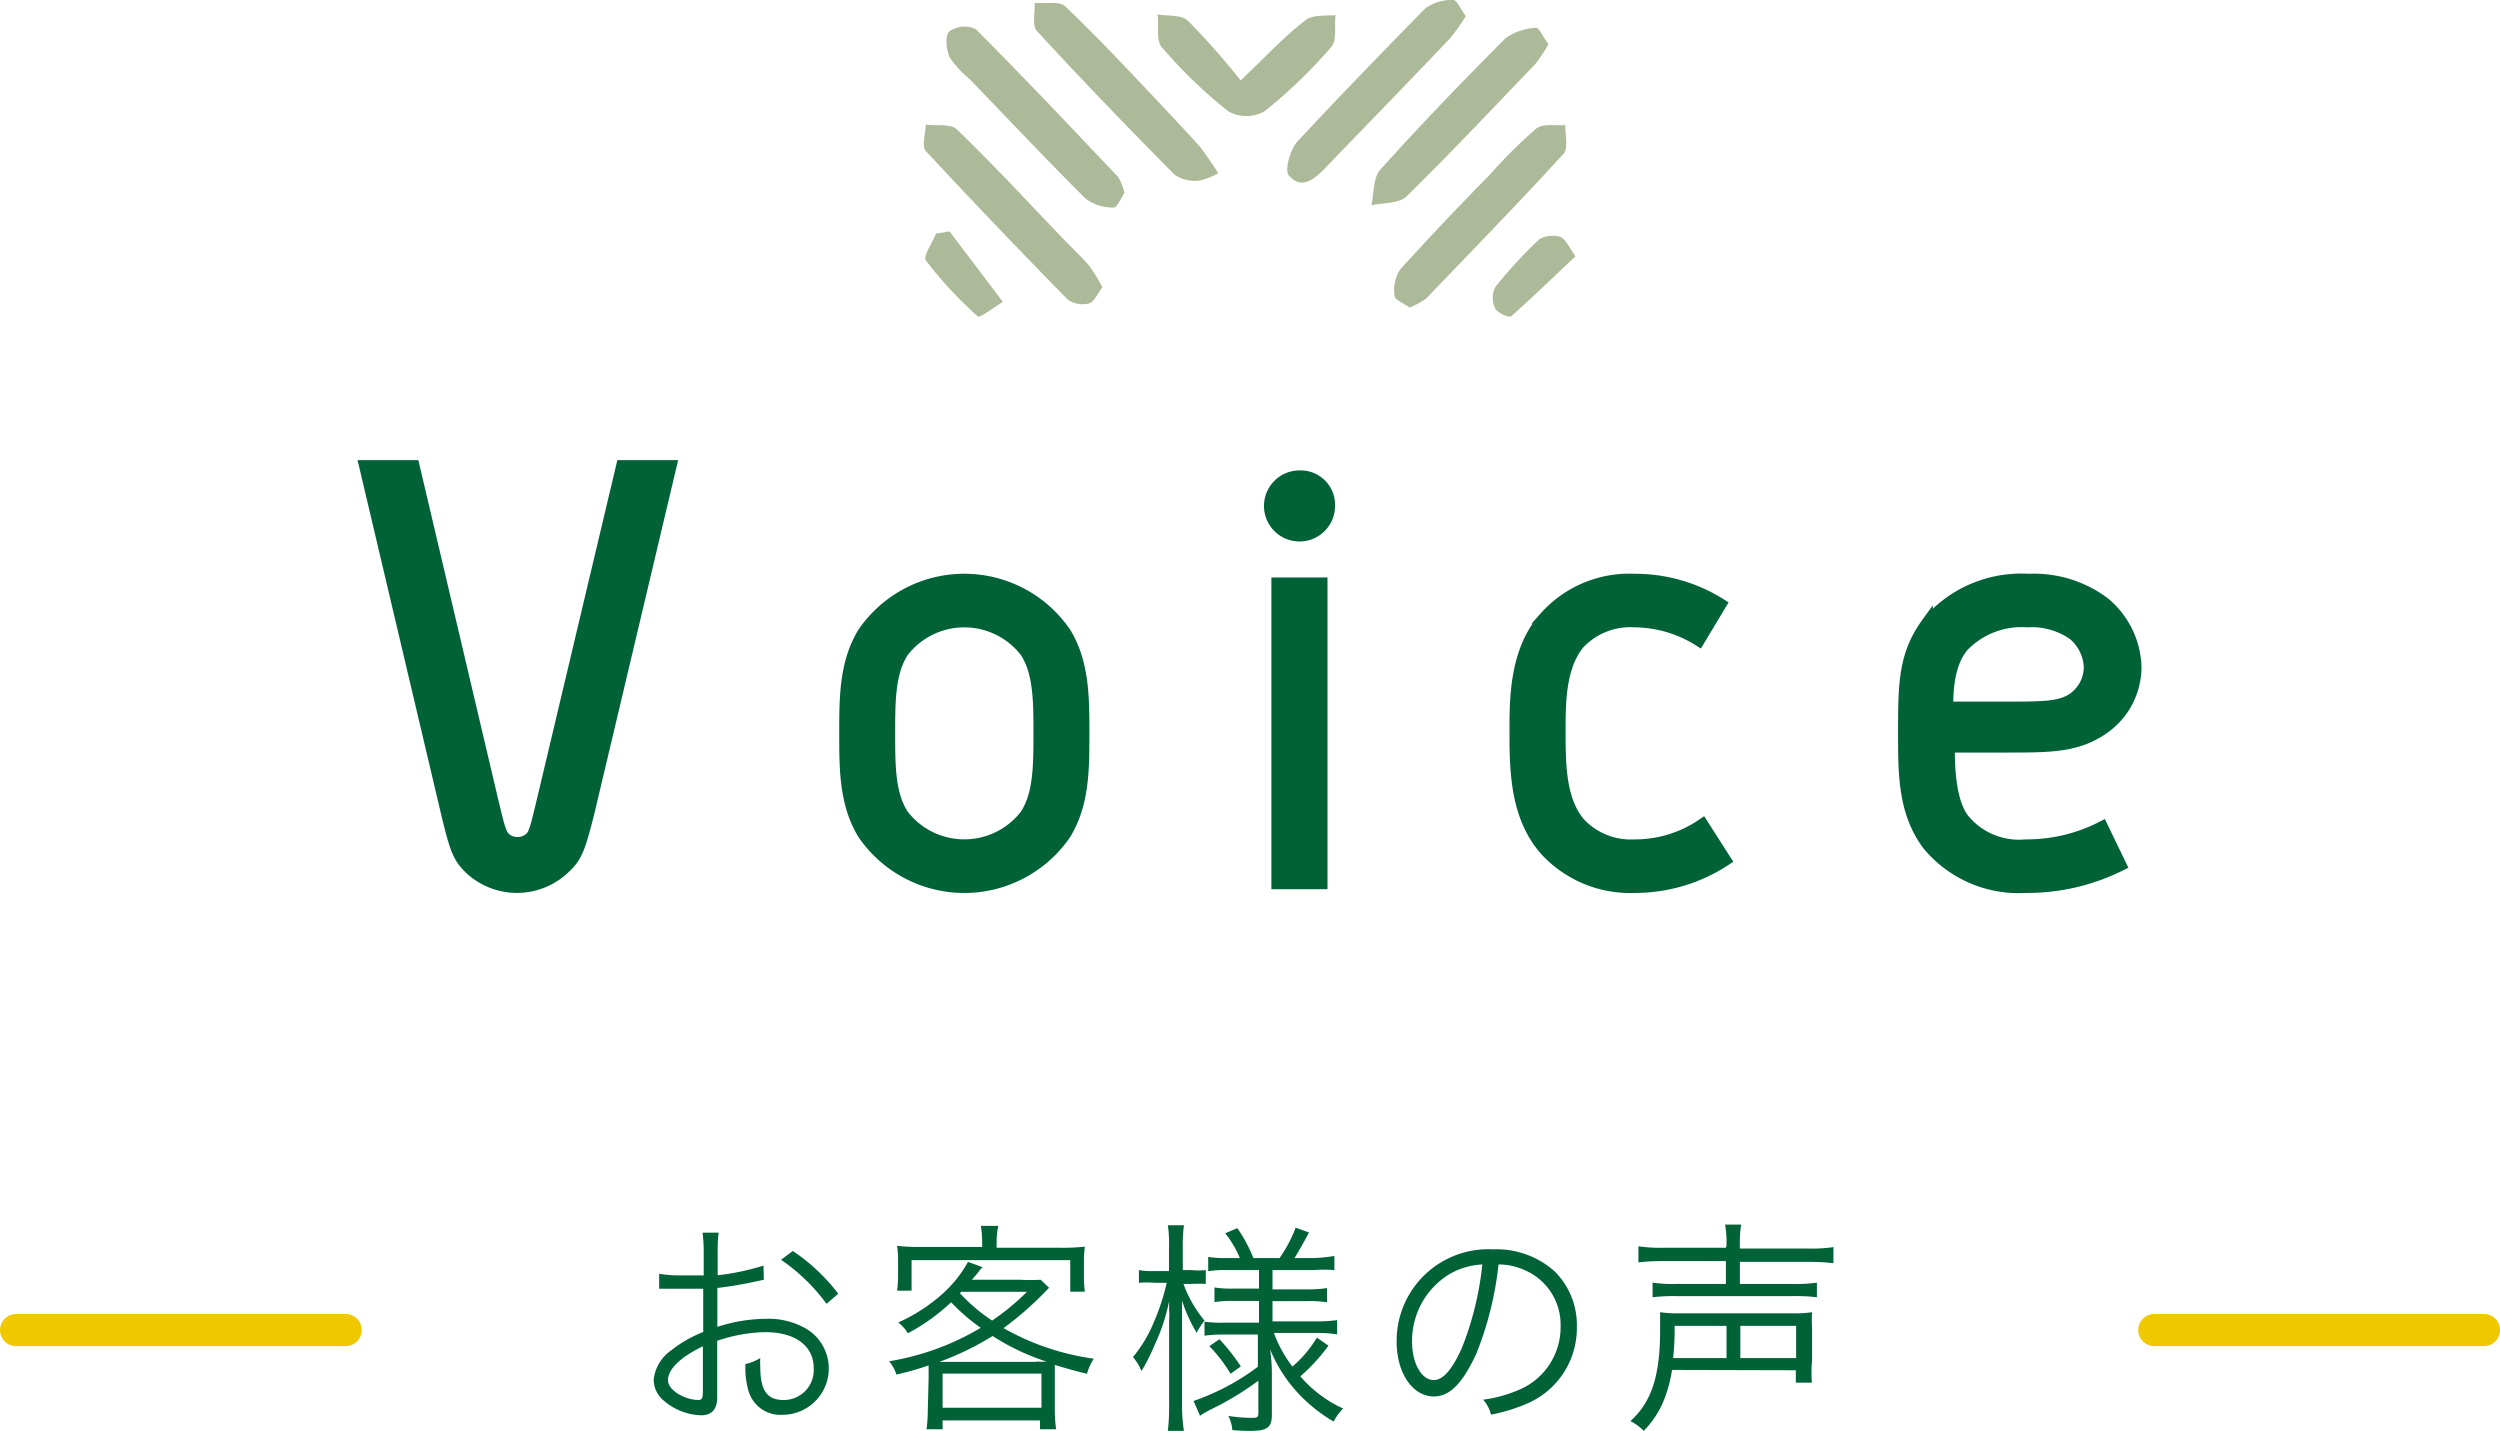
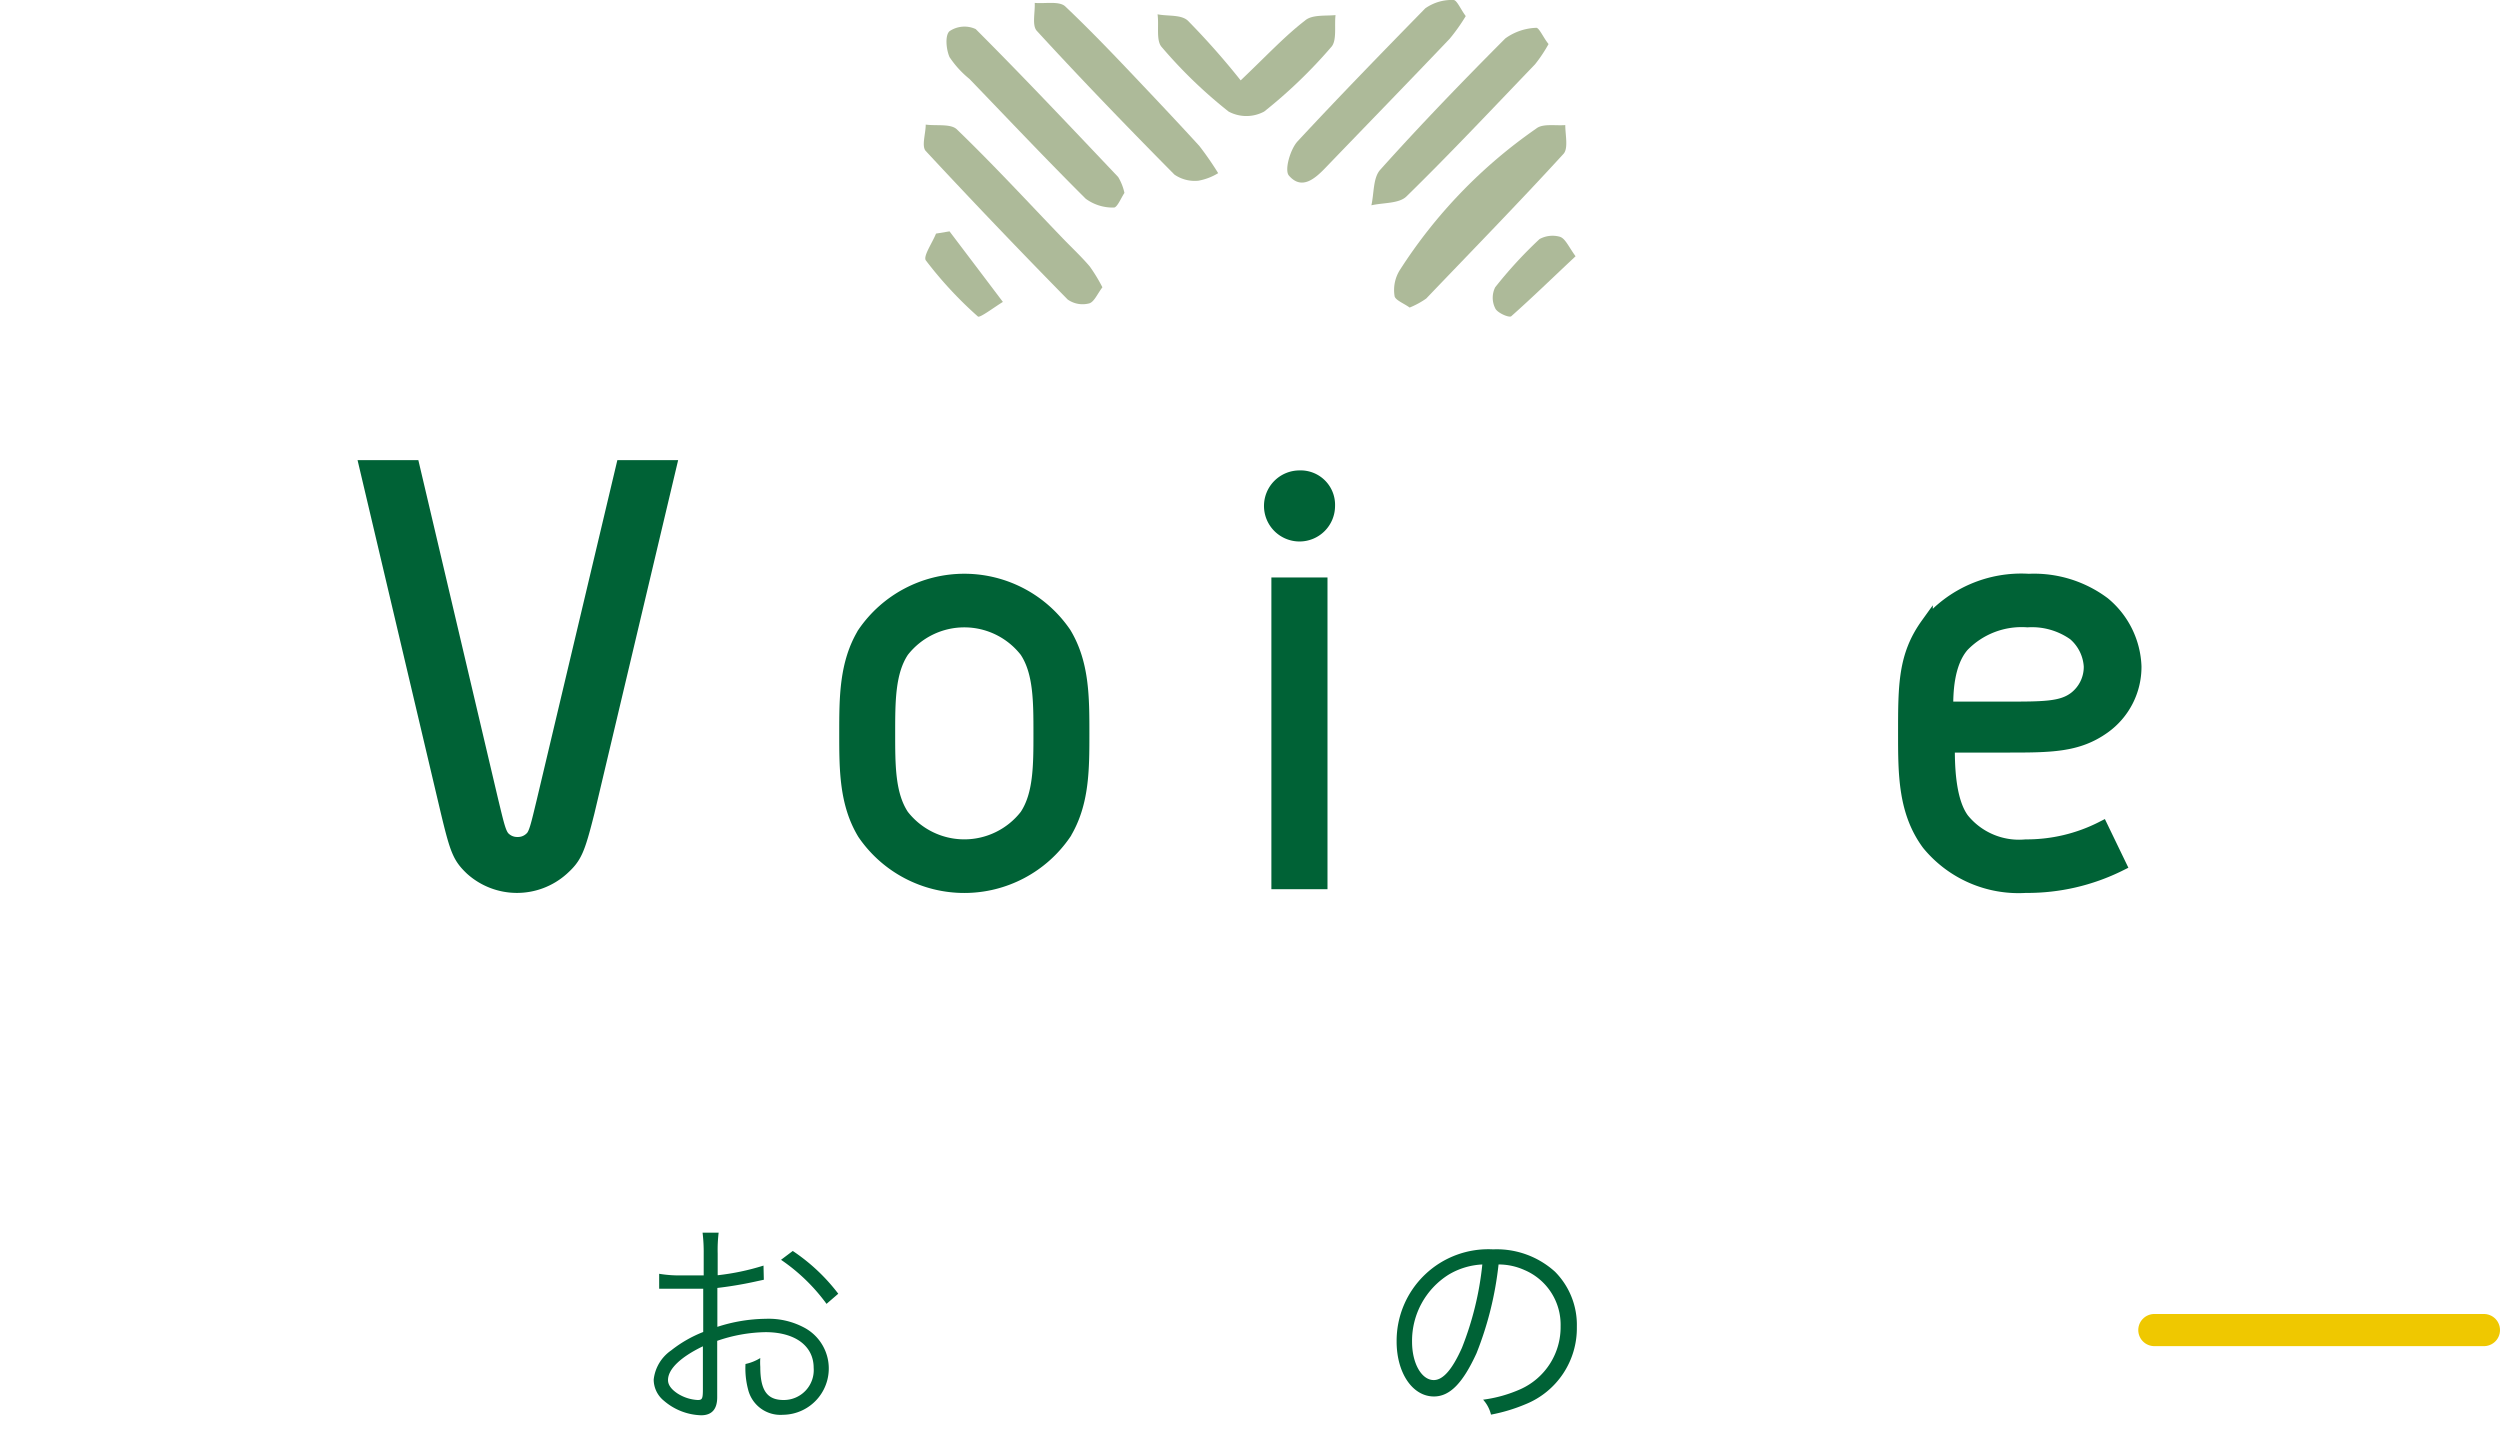
<svg xmlns="http://www.w3.org/2000/svg" width="155.5" height="89.02" viewBox="0 0 155.5 89.02">
  <defs>
    <style>.cls-1,.cls-2{fill:#006236;}.cls-1{stroke:#006236;stroke-miterlimit:10;stroke-width:0.76px;}.cls-3{fill:none;stroke:#efc800;stroke-linecap:round;stroke-linejoin:round;stroke-width:2px;}.cls-4{fill:#adba99;}</style>
  </defs>
  <title>voice_h2_img01_1</title>
  <g id="レイヤー_2" data-name="レイヤー 2">
    <g id="レイヤー_1-2" data-name="レイヤー 1">
      <path class="cls-1" d="M30.63,49.86c.35,1.44.47,2,.74,2.26a1.14,1.14,0,0,0,.82.32,1.13,1.13,0,0,0,.82-.32c.27-.23.39-.82.74-2.26L38.7,29h3l-5.1,21.52C36,52.9,35.82,53.33,35,54.07a4.26,4.26,0,0,1-5.69,0c-.78-.74-.94-1.17-1.52-3.58L22.72,29h3Z" />
      <path class="cls-1" d="M66.25,39.38c1.13,1.87,1.13,4,1.13,6.24s0,4.36-1.13,6.23a7.59,7.59,0,0,1-12.54,0c-1.13-1.87-1.13-4-1.13-6.23s0-4.37,1.13-6.24a7.59,7.59,0,0,1,12.54,0ZM56.16,40.51c-.86,1.29-.86,3.12-.86,5.11s0,3.81.86,5.1a4.84,4.84,0,0,0,7.64,0c.86-1.29.86-3.12.86-5.1s0-3.82-.86-5.11a4.84,4.84,0,0,0-7.64,0Z" />
      <path class="cls-1" d="M82.66,31.47a1.83,1.83,0,1,1-1.83-1.83A1.76,1.76,0,0,1,82.66,31.47Zm-3.2,4.83h2.73V54.93H79.46Z" />
-       <path class="cls-1" d="M107.29,53.49a10.19,10.19,0,0,1-5.61,1.67,7.12,7.12,0,0,1-5.54-2.3c-1.87-2.1-1.87-5.1-1.87-7.4,0-2,0-5,1.84-7.05a7,7,0,0,1,5.57-2.34A9.94,9.94,0,0,1,107,37.59l-1.33,2.22a7.65,7.65,0,0,0-4-1.17A4.4,4.4,0,0,0,98.21,40C97,41.45,97,43.74,97,45.46c0,2,0,4.33,1.25,5.77a4.39,4.39,0,0,0,3.43,1.36,7.43,7.43,0,0,0,4.21-1.29Z" />
      <path class="cls-1" d="M126,52.59a10.3,10.3,0,0,0,4.75-1.13l1.13,2.34A12.94,12.94,0,0,1,126,55.16a7.29,7.29,0,0,1-6.08-2.65c-1.48-2-1.48-4.36-1.48-6.89,0-3,0-4.84,1.4-6.79a7.62,7.62,0,0,1,6.35-2.76,7.26,7.26,0,0,1,4.68,1.44,5.36,5.36,0,0,1,1.95,3.94,4.63,4.63,0,0,1-1.95,3.81c-1.64,1.17-3.31,1.17-6.08,1.17h-3.58c0,1,0,3.32.89,4.52A4.48,4.48,0,0,0,126,52.59ZM129,39.46a4.52,4.52,0,0,0-2.89-.82,5.07,5.07,0,0,0-4,1.52c-1,1.13-1,3.08-1,3.86h3.58c2.46,0,3.55,0,4.37-.63a2.42,2.42,0,0,0,.93-1.94A2.84,2.84,0,0,0,129,39.46Z" />
      <path class="cls-2" d="M47.51,79.6l-.42.09a23.93,23.93,0,0,1-2.47.42v2.42a10,10,0,0,1,3-.5,4.7,4.7,0,0,1,2.48.59A2.88,2.88,0,0,1,48.69,88a2.07,2.07,0,0,1-2.16-1.58,5.12,5.12,0,0,1-.16-1.58,2.91,2.91,0,0,0,.92-.37,4,4,0,0,0,0,.55c0,1.46.42,2.06,1.45,2.06a1.86,1.86,0,0,0,1.87-2c0-1.37-1.16-2.22-3-2.22a9.61,9.61,0,0,0-3,.54v3.51c0,.75-.34,1.12-1,1.12a3.7,3.7,0,0,1-2.31-.9,1.7,1.7,0,0,1-.64-1.32A2.54,2.54,0,0,1,41.74,84a7.77,7.77,0,0,1,2-1.15V80.16l-.56,0H41v-.93a7.76,7.76,0,0,0,1.42.1c.38,0,.93,0,1.35,0V78a10.27,10.27,0,0,0-.07-1.33h1a9,9,0,0,0-.06,1.3v1.35a15,15,0,0,0,2.85-.6Zm-3.79,4.14c-1.39.67-2.17,1.42-2.17,2.1,0,.29.19.57.6.84a2.58,2.58,0,0,0,1.25.4c.28,0,.32-.08.32-.68Zm7.69-2.64a11.53,11.53,0,0,0-2.83-2.74l.73-.55a11.7,11.7,0,0,1,2.83,2.66Z" />
-       <path class="cls-2" d="M57.76,85.74c0-.3,0-.53,0-.81-.7.23-1,.33-2,.57a2.47,2.47,0,0,0-.46-.83A16.17,16.17,0,0,0,61,82.59,12,12,0,0,1,59.16,81a12.39,12.39,0,0,1-2.69,1.93,2.41,2.41,0,0,0-.6-.67,10.79,10.79,0,0,0,2.74-1.77,7.64,7.64,0,0,0,1.6-2l.91.33a1.11,1.11,0,0,0-.18.19l-.15.2-.34.39h3a11,11,0,0,0,1.28,0l.52.5-.26.27a20.4,20.4,0,0,1-2.57,2.24,15.68,15.68,0,0,0,5.61,1.9,3.61,3.61,0,0,0-.42.94c-.89-.22-1.2-.31-2-.55,0,.31,0,.51,0,.86v1.93a8.88,8.88,0,0,0,.08,1.21h-1v-.55H58.63v.55h-1a9.83,9.83,0,0,0,.08-1.21Zm3.33-8.49a6.13,6.13,0,0,0-.08-1h1.08a5.24,5.24,0,0,0-.1,1v.36h3.92a12.49,12.49,0,0,0,1.57-.07,6.61,6.61,0,0,0-.06,1v.8a6.66,6.66,0,0,0,.06,1h-.91V78.38H56.7v1.9h-.9a7.15,7.15,0,0,0,.06-1v-.79a7,7,0,0,0-.06-1,11.84,11.84,0,0,0,1.48.07h3.81Zm3.35,7.44a6.23,6.23,0,0,0,.65,0,14.33,14.33,0,0,1-3.35-1.59,17.73,17.73,0,0,1-3.32,1.61h6Zm-5.81,2.87h6.15V85.44H58.63Zm1.08-7.12a11,11,0,0,0,2,1.7,15.45,15.45,0,0,0,2.17-1.79h-4.1Z" />
-       <path class="cls-2" d="M72.71,77.67a8.09,8.09,0,0,0-.07-1.46h1a10.19,10.19,0,0,0-.07,1.45V79h.55A4.38,4.38,0,0,0,75,79v.86a7.9,7.9,0,0,0-.88,0h-.51a7.73,7.73,0,0,0,1.31,2.28,4.73,4.73,0,0,0-.49.76,9.8,9.8,0,0,1-.91-2c0,1.18,0,1.8,0,2.29v4.24A10.67,10.67,0,0,0,73.64,89h-1a13.25,13.25,0,0,0,.08-1.63v-4c0-.56,0-.56,0-1.24a5.47,5.47,0,0,0,0-.68c0-.11,0-.28,0-.52a11.84,11.84,0,0,1-.89,2.7A12.1,12.1,0,0,1,71,85.28a3.13,3.13,0,0,0-.53-.87,8.41,8.41,0,0,0,1.32-2.22,13.59,13.59,0,0,0,.78-2.4h-.73a6.42,6.42,0,0,0-1,0V79a5,5,0,0,0,1,.06h.87ZM76.37,79a6.69,6.69,0,0,0-1.22.07v-.89a6.82,6.82,0,0,0,1.23.07h.74a6.56,6.56,0,0,0-.91-1.54l.75-.32a8.94,8.94,0,0,1,1,1.86h1.63a8.58,8.58,0,0,0,1-1.89l.83.3c-.23.44-.69,1.26-.9,1.59H81.7A9.3,9.3,0,0,0,83,78.12V79A7.8,7.8,0,0,0,81.7,79H79.15v1.2h2.12a8.34,8.34,0,0,0,1.27-.08V81a7.32,7.32,0,0,0-1.26-.07H79.15v1.26H81.9a9,9,0,0,0,1.27-.08V83a7.75,7.75,0,0,0-1.26-.09H79.24A7.62,7.62,0,0,0,80.39,85a7.35,7.35,0,0,0,1.52-1.8l.72.5a11.38,11.38,0,0,1-1.75,1.91,7.81,7.81,0,0,0,2.66,2,3.68,3.68,0,0,0-.59.81,9.63,9.63,0,0,1-2.06-1.61A9,9,0,0,1,79,83.93a11.08,11.08,0,0,1,.11,1.39V88c0,.76-.26,1-1.31,1a11.18,11.18,0,0,1-1.15-.05,2.21,2.21,0,0,0-.25-.88,9.2,9.2,0,0,0,1.38.12c.41,0,.49,0,.49-.31v-2a18.62,18.62,0,0,1-3,1.81,6.16,6.16,0,0,0-.63.37l-.4-.92a14.49,14.49,0,0,0,4-2.13v-2H76.13a7.86,7.86,0,0,0-1.21.07v-.87a8.21,8.21,0,0,0,1.22.06h2.17V80.92H76.76a6.63,6.63,0,0,0-1.22.07v-.91a6.4,6.4,0,0,0,1.19.07h1.58V79Zm-.52,4.3a12.67,12.67,0,0,1,1.33,1.69l-.64.46a9,9,0,0,0-1.32-1.72Z" />
      <path class="cls-2" d="M91.84,84.17C91,86,90.2,86.86,89.19,86.86c-1.33,0-2.32-1.46-2.32-3.42a5.7,5.7,0,0,1,6-5.73,5.4,5.4,0,0,1,3.85,1.39,4.69,4.69,0,0,1,1.36,3.42,5.1,5.1,0,0,1-3.21,4.83,10.53,10.53,0,0,1-2.13.64,2.13,2.13,0,0,0-.49-.93,8.34,8.34,0,0,0,2.34-.66,4.23,4.23,0,0,0,2.48-3.92A3.69,3.69,0,0,0,94.83,79a3.91,3.91,0,0,0-1.62-.35A21,21,0,0,1,91.84,84.17Zm-1.73-4.89a4.86,4.86,0,0,0-2.28,4.18c0,1.34.59,2.38,1.35,2.38.58,0,1.15-.66,1.75-2a19.35,19.35,0,0,0,1.27-5.19A4.48,4.48,0,0,0,90.11,79.28Z" />
-       <path class="cls-2" d="M104,85.21a8.26,8.26,0,0,1-.63,2.17A5.89,5.89,0,0,1,102.24,89a3.19,3.19,0,0,0-.83-.61c1.32-1.18,1.85-2.82,1.85-5.68,0-.47,0-.71,0-1.09a7.33,7.33,0,0,0,1.19.07h7.06a7.38,7.38,0,0,0,1.2-.07,7.93,7.93,0,0,0,0,1v2A8,8,0,0,0,112.7,86h-1v-.77Zm3.39-7.74a6.76,6.76,0,0,0-.09-1.3h1a7.24,7.24,0,0,0-.08,1.3v.19h4.3a9.08,9.08,0,0,0,1.52-.09v1a12.86,12.86,0,0,0-1.51-.08h-4.31v1.37h3.29a8.76,8.76,0,0,0,1.5-.08v.91a10.18,10.18,0,0,0-1.52-.07h-7.2a10.43,10.43,0,0,0-1.5.07v-.91a8.55,8.55,0,0,0,1.49.08h3.07V78.44h-3.9a13.16,13.16,0,0,0-1.54.08v-1a9.48,9.48,0,0,0,1.56.09h3.88Zm0,7v-2h-3.23a16.22,16.22,0,0,1-.09,2Zm4.33,0v-2h-3.47v2Z" />
-       <line class="cls-3" x1="1" y1="82.73" x2="21.5" y2="82.73" />
      <line class="cls-3" x1="134" y1="82.73" x2="154.5" y2="82.73" />
      <path class="cls-4" d="M77.17,5c1.63-1.55,2.73-2.74,4-3.72C81.6.9,82.42,1,83.07.94c-.08.69.1,1.61-.28,2a30.55,30.55,0,0,1-4.16,4,2.34,2.34,0,0,1-2.21,0,29.4,29.4,0,0,1-4.15-4C71.89,2.54,72.1,1.6,72,.89c.65.13,1.5,0,1.91.42A47.08,47.08,0,0,1,77.17,5Z" />
      <path class="cls-4" d="M75.77,10.77a3.54,3.54,0,0,1-1.23.47,2.23,2.23,0,0,1-1.49-.38c-2.9-2.93-5.77-5.9-8.56-8.94-.31-.34-.1-1.15-.13-1.74.64.06,1.53-.13,1.9.22C68.18,2.22,70,4.17,71.81,6.08c.94,1,1.88,2,2.79,3A19.28,19.28,0,0,1,75.77,10.77Z" />
      <path class="cls-4" d="M91.17,1a11.47,11.47,0,0,1-1,1.41c-2.55,2.68-5.13,5.33-7.7,8-.67.7-1.5,1.44-2.3.51-.29-.33.08-1.63.54-2.13C83.3,6,86,3.23,88.65.52A2.85,2.85,0,0,1,90.41,0C90.62,0,90.87.61,91.17,1Z" />
-       <path class="cls-4" d="M87.68,19.13c-.34-.25-.92-.47-.94-.73a2.34,2.34,0,0,1,.36-1.65c1.81-2,3.71-4,5.59-5.91A31.11,31.11,0,0,1,95.55,8c.4-.33,1.2-.17,1.81-.22,0,.61.2,1.45-.11,1.79-2.79,3.05-5.67,6-8.54,9A5.16,5.16,0,0,1,87.68,19.13Z" />
+       <path class="cls-4" d="M87.68,19.13c-.34-.25-.92-.47-.94-.73a2.34,2.34,0,0,1,.36-1.65A31.11,31.11,0,0,1,95.55,8c.4-.33,1.2-.17,1.81-.22,0,.61.2,1.45-.11,1.79-2.79,3.05-5.67,6-8.54,9A5.16,5.16,0,0,1,87.68,19.13Z" />
      <path class="cls-4" d="M69.94,12c-.2.29-.45.92-.66.91a2.83,2.83,0,0,1-1.75-.55C65.07,9.91,62.7,7.4,60.3,4.91a6.07,6.07,0,0,1-1.24-1.36c-.21-.48-.29-1.35,0-1.61a1.66,1.66,0,0,1,1.63-.13c3,3,5.93,6.11,8.86,9.2A3.22,3.22,0,0,1,69.94,12Z" />
      <path class="cls-4" d="M96.32,2.74A9,9,0,0,1,95.48,4c-2.65,2.76-5.27,5.55-8,8.22-.46.45-1.44.38-2.18.55.17-.75.1-1.71.55-2.21,2.51-2.8,5.13-5.51,7.78-8.17a3.49,3.49,0,0,1,1.93-.66C95.74,1.73,96,2.35,96.32,2.74Z" />
      <path class="cls-4" d="M68.57,17.87c-.31.4-.51.91-.82,1a1.61,1.61,0,0,1-1.34-.24q-4.48-4.56-8.83-9.24c-.27-.3,0-1.08,0-1.64.66.09,1.56-.07,1.94.3,2.27,2.19,4.41,4.51,6.59,6.78.56.58,1.15,1.13,1.67,1.74A10.14,10.14,0,0,1,68.57,17.87Z" />
      <path class="cls-4" d="M98,15.94c-1.4,1.31-2.68,2.56-4,3.73-.13.11-.88-.21-1-.5a1.46,1.46,0,0,1,0-1.3,26.84,26.84,0,0,1,2.76-3A1.69,1.69,0,0,1,97,14.72C97.35,14.81,97.54,15.3,98,15.94Z" />
      <path class="cls-4" d="M59.06,14.39q1.66,2.19,3.32,4.39c-.53.32-1.42,1-1.55.91a24.33,24.33,0,0,1-3.24-3.49c-.19-.25.4-1.09.63-1.67Z" />
    </g>
  </g>
</svg>